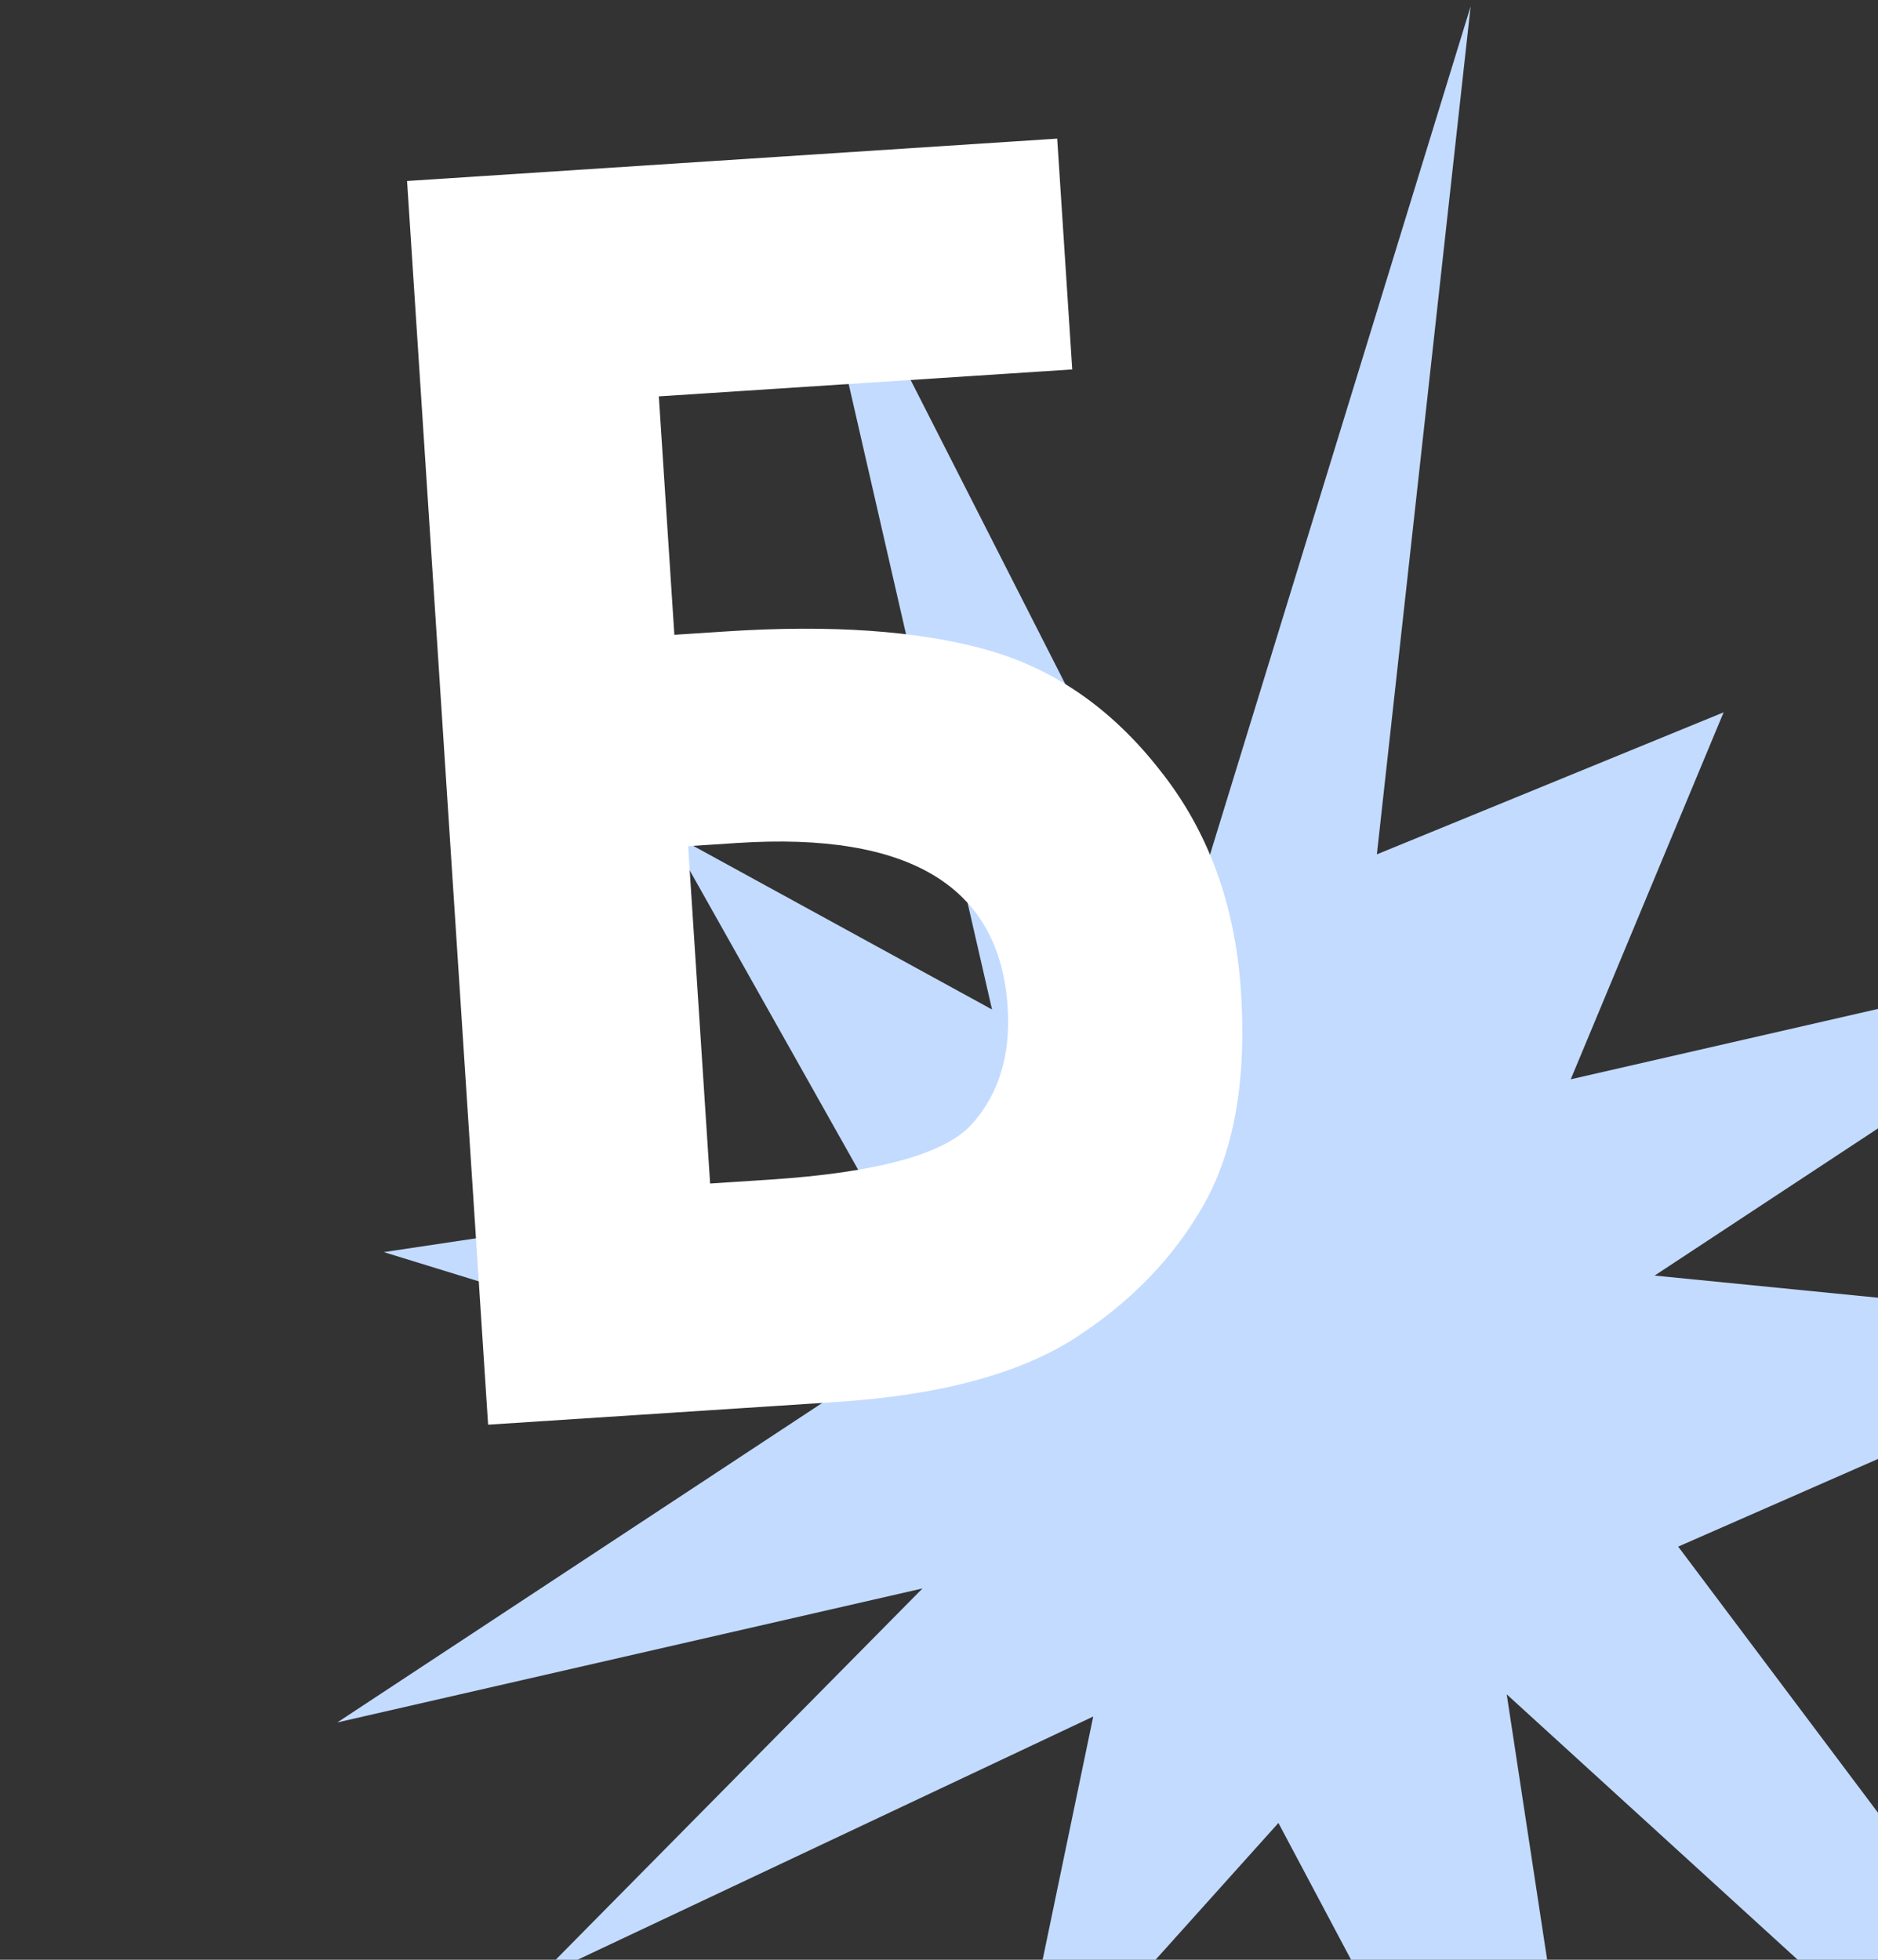
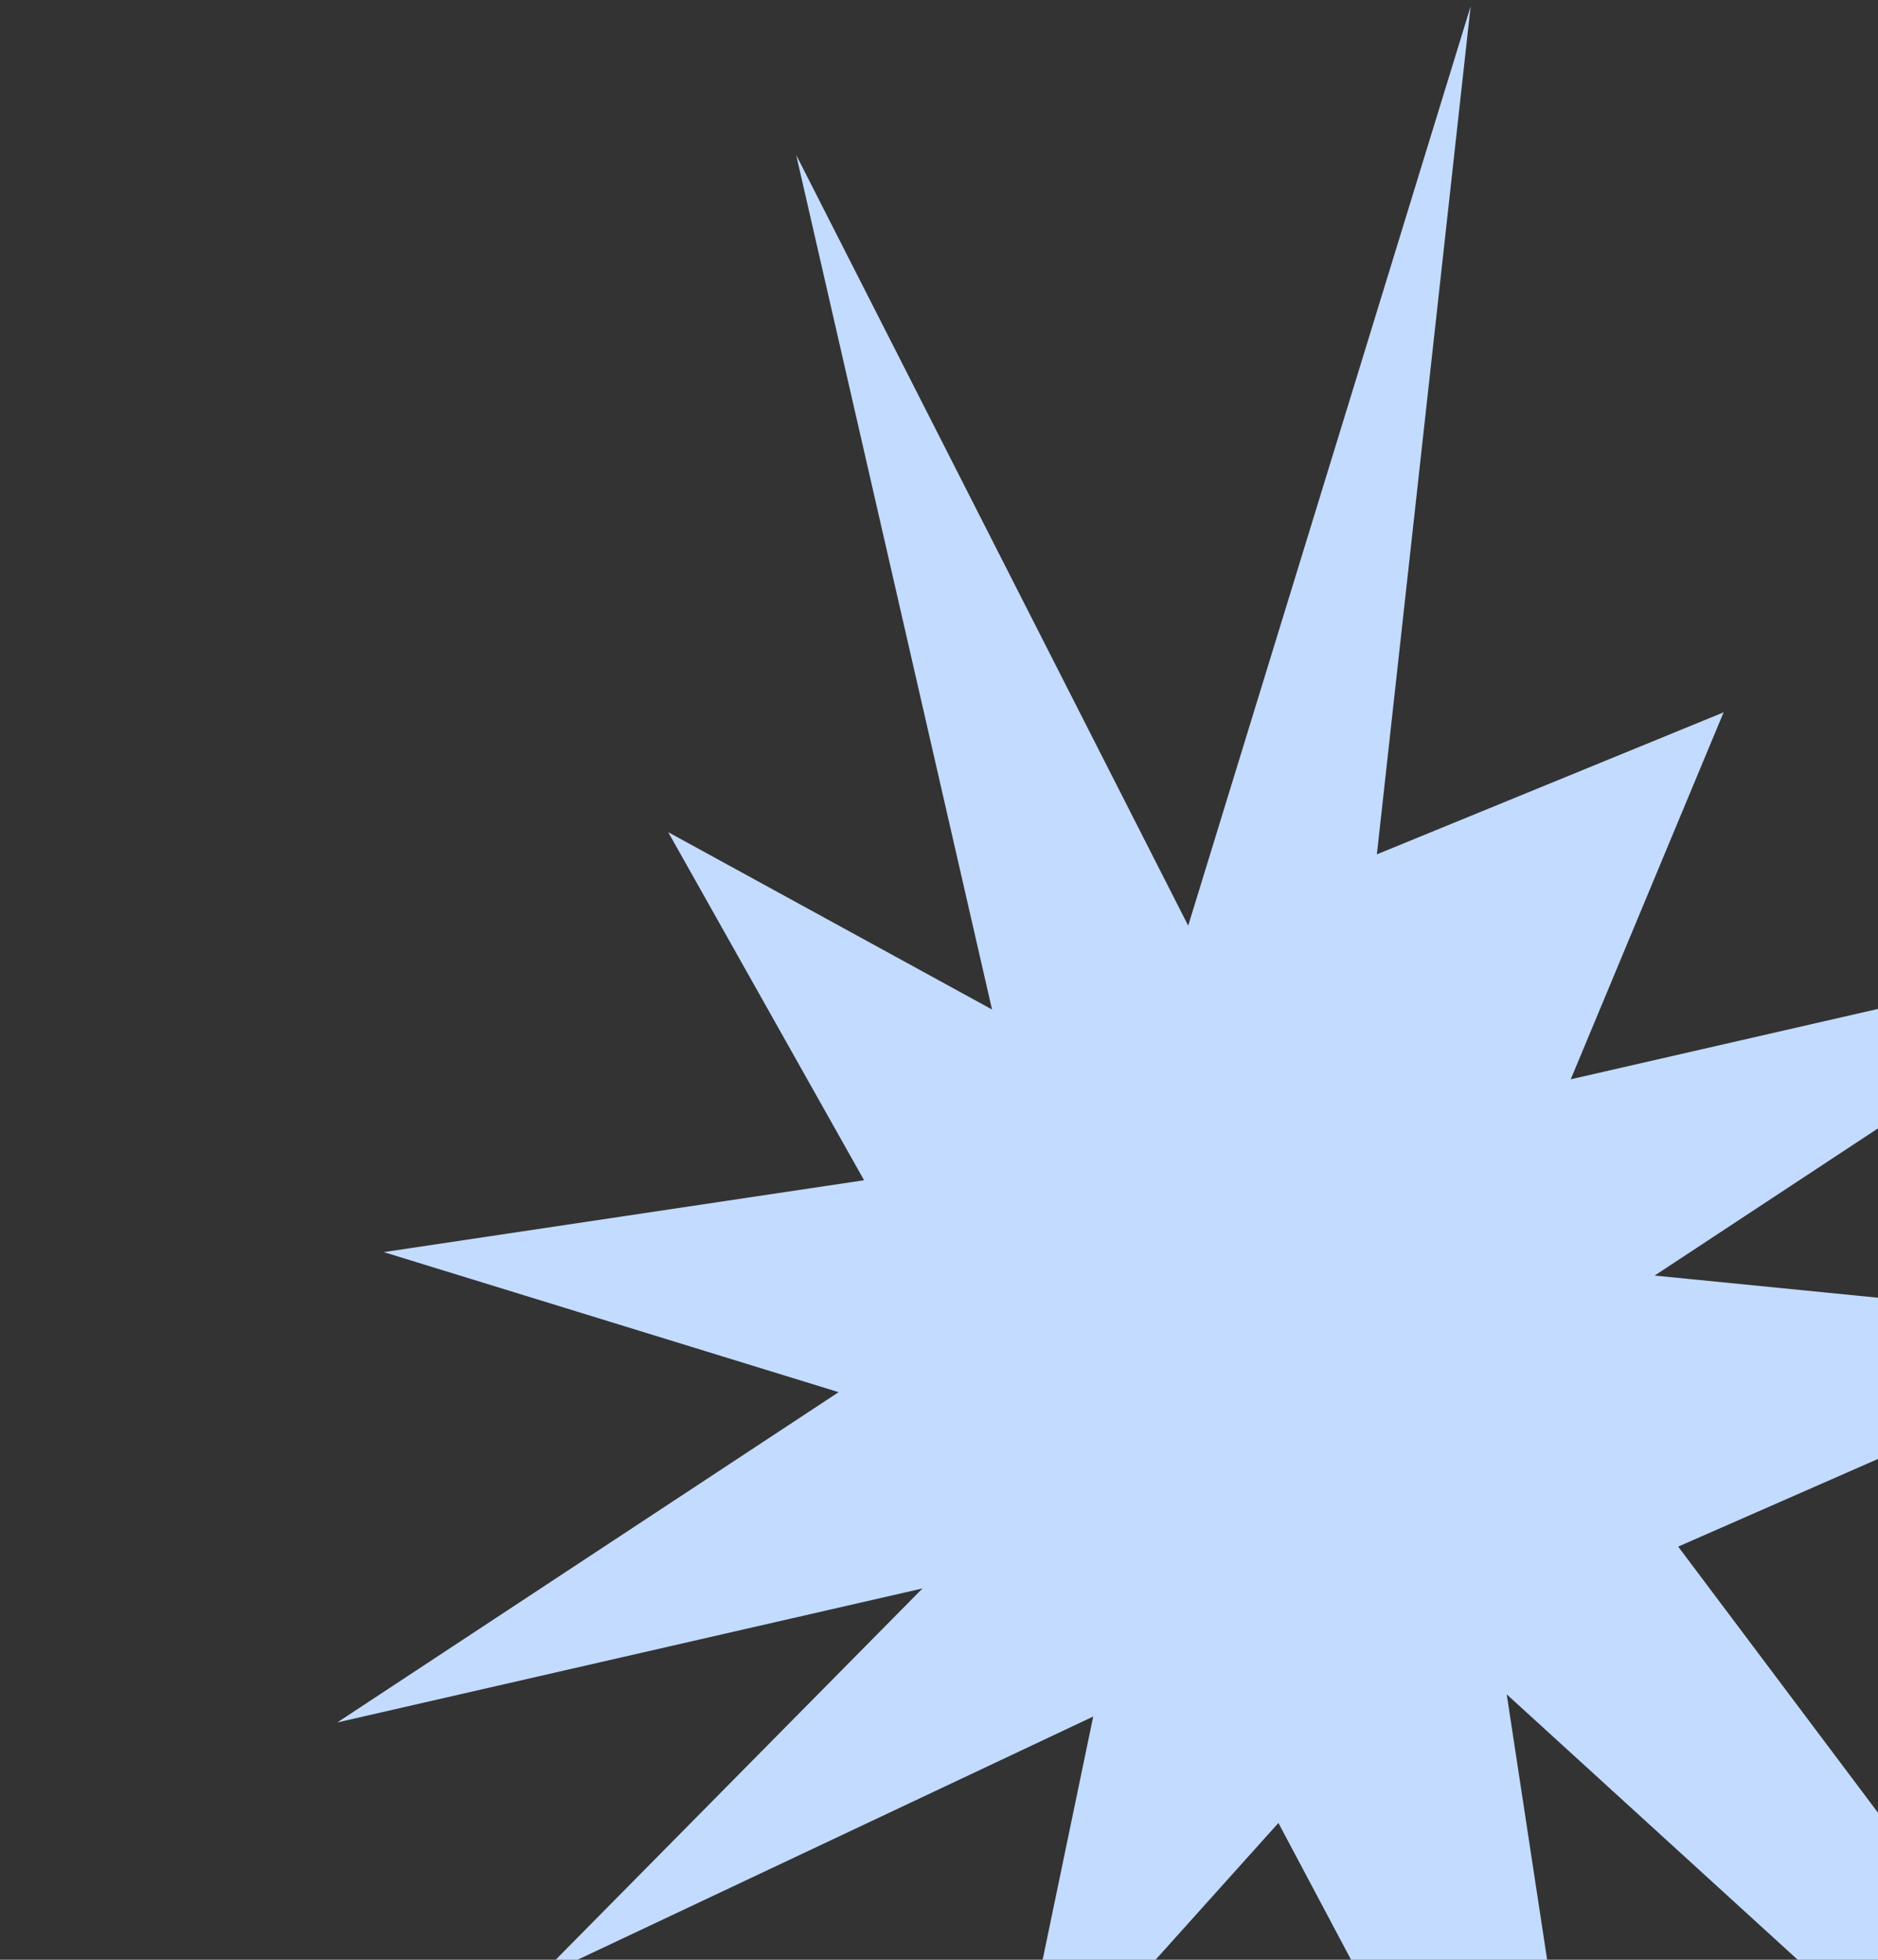
<svg xmlns="http://www.w3.org/2000/svg" width="368" height="384" viewBox="0 0 368 384" fill="none">
  <rect x="0" y="0" width="368" height="384" fill="#333333" stroke="none" />
  <g clip-path="url(#clip0_1136_28802)">
    <path d="M324.227 249.938L422.463 185.216L307.792 211.478L337.749 139.575L269.804 167.401L288.174 1.254L232.829 181.375L156.015 30.368L194.39 197.8L130.938 163.057L169.318 231.258L75.202 245.34L164.331 272.781L66.093 337.498L180.765 311.241L105.143 387.786L214.22 336.337L197.644 416.047L250.51 357.193L318.613 485.431L295.247 331.991L470.863 492.174L328.847 303.046L426.749 260.097L324.227 249.938Z" fill="#C3DBFF" />
-     <path d="M95.646 279.155L79.766 35.463L207.162 27.161L210.109 72.388L129.099 77.666L132.144 124.384L142.249 123.725C162.791 122.387 179.726 123.557 193.054 127.236C206.381 130.915 217.762 138.769 227.197 150.798C236.735 162.709 242.062 177.224 243.178 194.343C244.286 211.351 241.913 225.148 236.059 235.733C230.198 246.208 221.733 255.023 210.664 262.177C199.699 269.213 184.111 273.39 163.9 274.707L95.646 279.155ZM134.842 165.8L139.15 231.9L150.746 231.144C171.951 229.762 185.19 226.127 190.463 220.238C195.735 214.349 198.066 206.71 197.454 197.322C195.914 173.688 178.246 162.971 144.451 165.174L134.842 165.8Z" fill="white" />
  </g>
  <defs>
    <clipPath id="clip0_1136_28802">
      <rect width="368" height="384" fill="white" />
    </clipPath>
  </defs>
</svg>